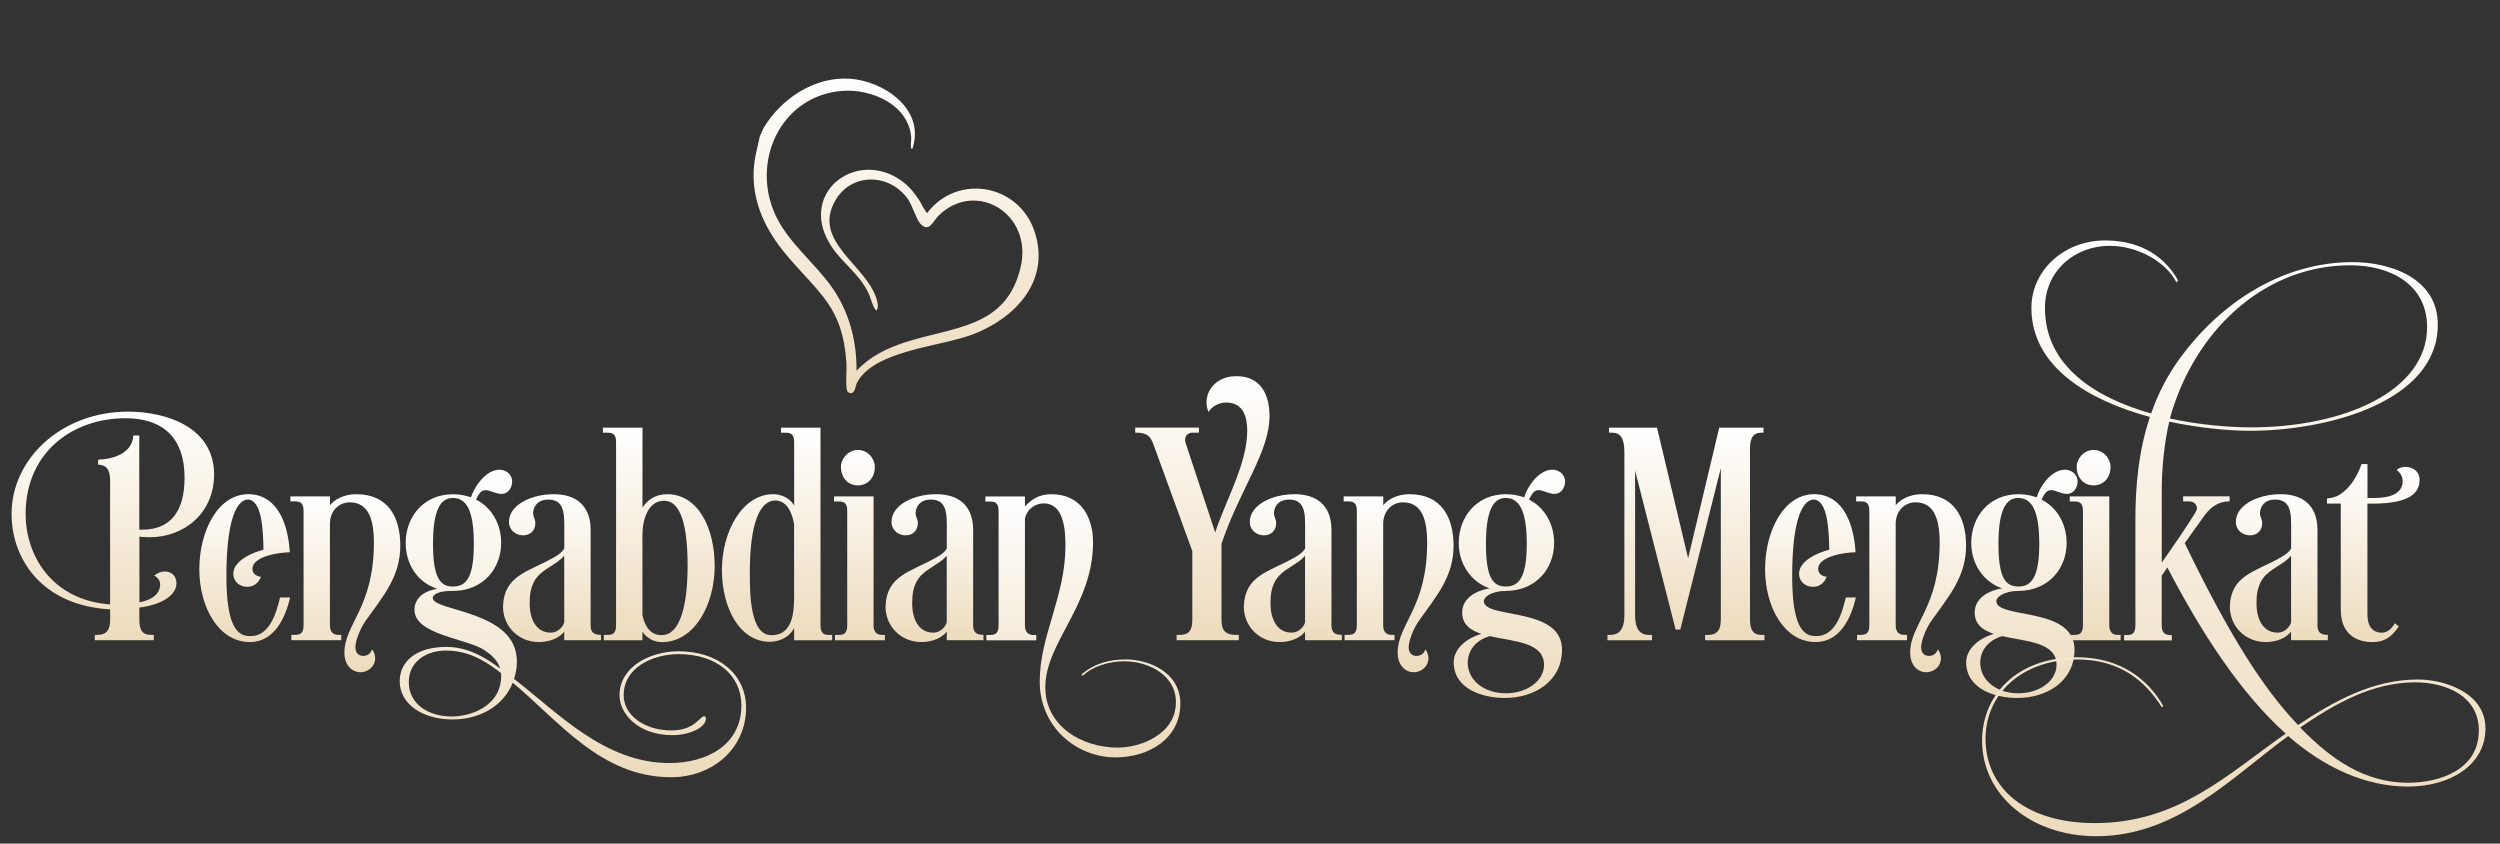
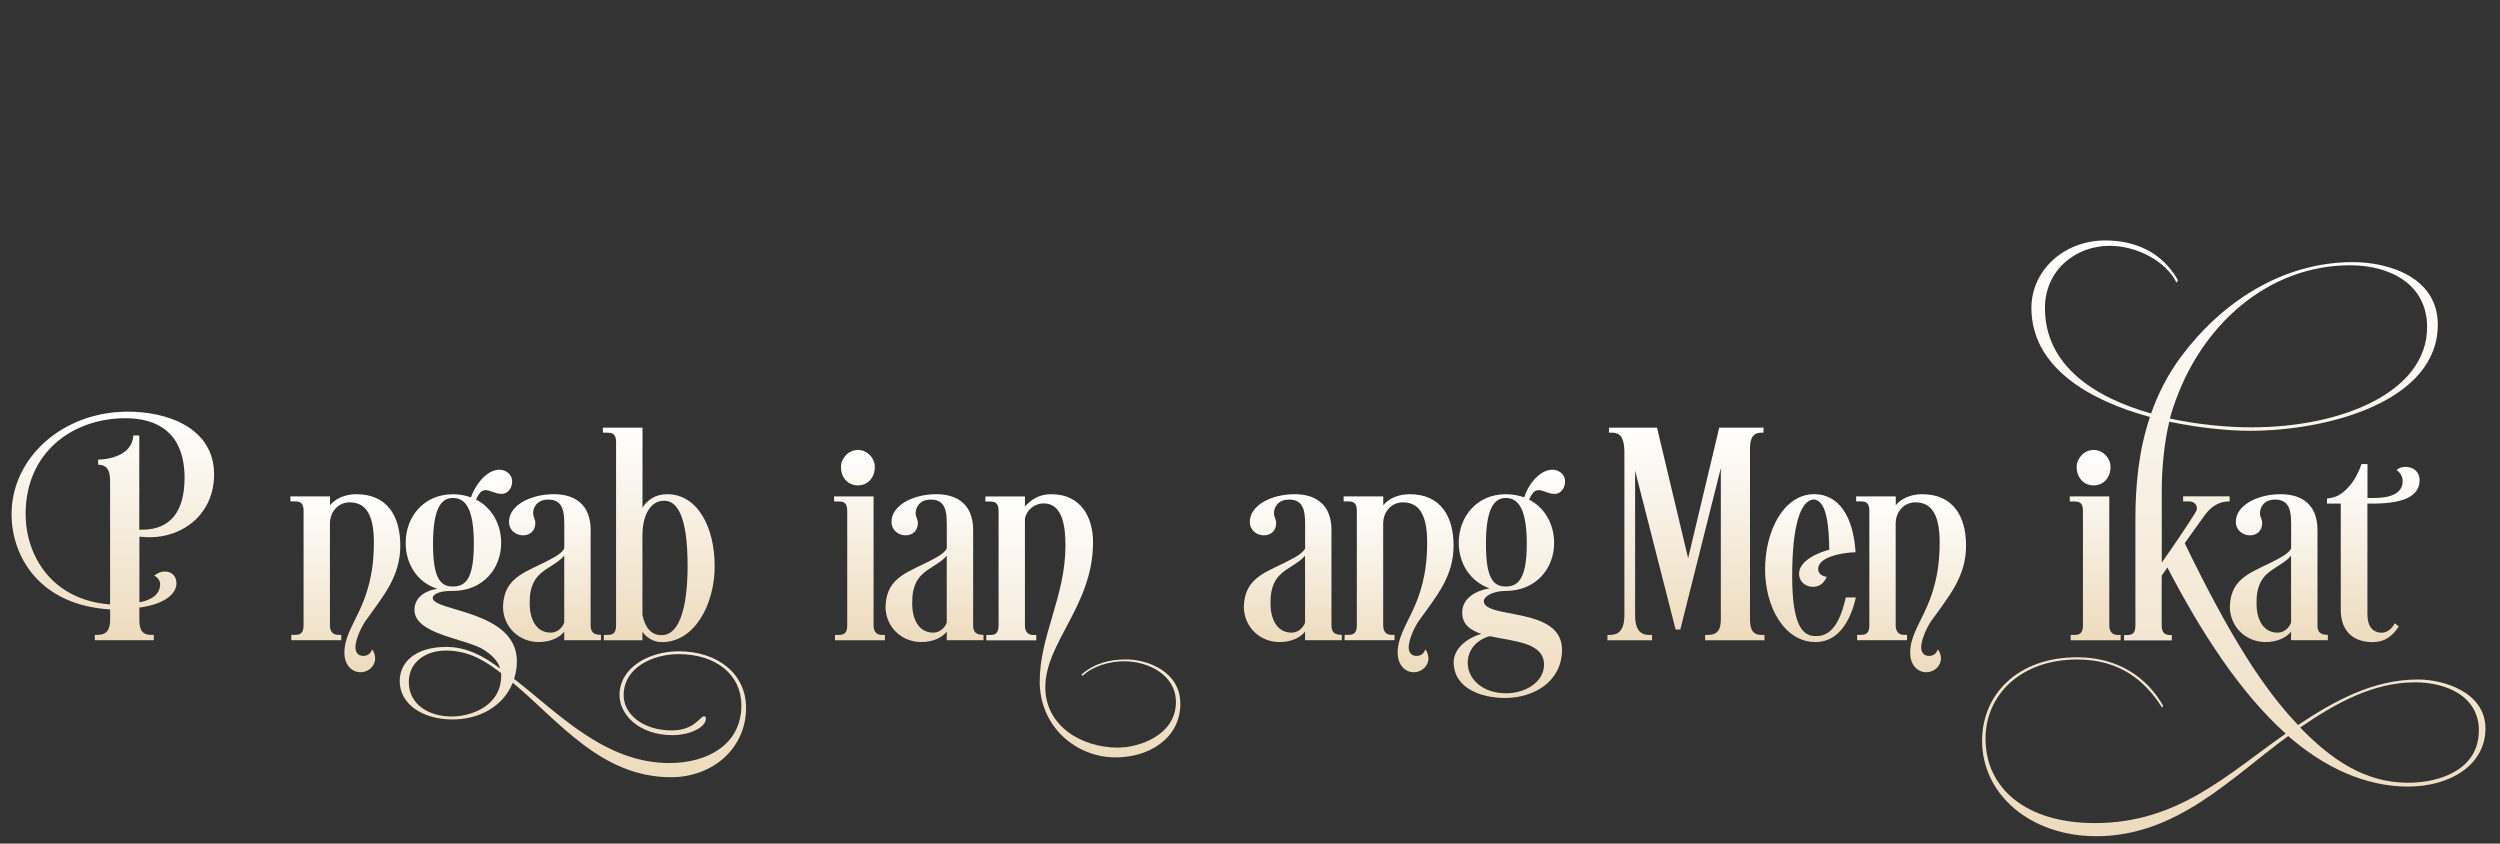
<svg xmlns="http://www.w3.org/2000/svg" fill="none" viewBox="0 0 406 137">
  <rect x="0" y="0" width="406" height="137" fill="#333333" stroke="none" />
  <path fill="url(#a)" d="M28.65 94.74c0 1.94-2.4 3.47-6.02 3.93v1.73c0 1.22.05 2.7 1.84 2.7h.51v.87h-9.59v-.87h.46c1.94 0 2.04-1.48 2.04-2.7v-1.43c-11.22-.66-16.01-8.31-16.01-15.5 0-9.03 8.16-16.62 18.92-16.62 6.17 0 13.97 2.5 13.97 10.2 0 6.22-4.79 10.2-10.5 10.2-.56 0-1.12-.05-1.63-.1v10.66c2.5-.46 3.37-1.68 3.37-2.91 0-.51-.25-1.02-.97-1.43l.15-.1c.46-.31.92-.56 1.58-.56.97 0 1.89.61 1.89 1.94l-.01-.01Zm-6.02-8.72h.46c4.59 0 6.88-2.96 6.88-8.41 0-7.5-4.59-9.69-9.59-9.69-8.62 0-16.22 5.56-16.22 15.55 0 6.68 4.18 13.97 13.72 14.69V78.12c0-1.12-.15-2.65-1.94-2.65v-.82c2.65-.1 5.56-1.12 5.71-3.93h.97v15.3h.01Z" />
-   <path fill="url(#b)" d="M47.06 89.69c-1.58 0-6.07.61-6.07 2.7 0 .66.46 1.17 1.38 1.28-.36.97-1.12 1.63-2.24 1.63s-2.24-.77-2.24-2.14c0-2.19 3.37-3.52 4.9-3.88-.05-3.47-.31-8.16-2.6-8.16-2.04.2-3.42 4.13-3.42 12.44 0 7.85 1.63 9.74 3.77 9.74h.2c3.01 0 4.13-3.67 4.74-6.27h1.63c-.76 3.37-2.6 7.24-6.53 7.24-5.1 0-8.21-5.71-8.21-11.83s2.96-12.19 8.01-12.19c4.9.1 6.43 5.2 6.68 9.43v.01Z" />
  <path fill="url(#c)" d="M53.59 80.62v1.43c.77-.97 2.29-1.79 4.28-1.79 5.1 0 7.14 3.67 7.14 8.36 0 5.05-2.8 8.21-5.66 12.24-.36.46-1.63 2.75-1.63 4.28 0 .71.36 1.38 1.27 1.38.66 0 1.22-.36 1.43-1.07.31.36.51.97.51 1.48 0 1.17-1.02 2.24-2.4 2.24s-2.6-1.17-2.6-3.16c0-4.69 4.79-7.34 4.79-17.9 0-3.83-.92-6.53-3.93-6.53-1.78 0-3.21 1.43-3.21 3.47v16.52c0 1.07.56 1.53 1.33 1.53h.51v.87h-8.11v-.87h.56c.71 0 1.43-.1 1.43-1.53V82.91c0-1.43-.77-1.48-1.48-1.48h-.66v-.82h6.43v.01Z" />
  <path fill="url(#d)" d="M73.53 80.26c1.07 0 2.09.2 2.96.51.41-1.38 2.24-4.49 4.64-4.49.87 0 2.04.61 2.04 1.94 0 .87-.56 1.99-1.73 1.99-.97 0-1.84-.61-2.55-.61-.77 0-1.17.61-1.58 1.53 2.6 1.33 4.08 4.03 4.08 7.04 0 4.18-2.96 7.8-7.85 7.8h-.36c-2.04 0-2.91.66-2.91 1.12 0 2.24 13.67 1.99 13.67 10.3 0 .97-.15 1.94-.46 2.86 7.14 5.51 14.69 13.67 25.24 13.67 5.97 0 11.68-2.86 11.68-9.38 0-4.9-4.03-8.31-10.2-8.31-4.13 0-8.92 2.14-8.92 6.68 0 3.16 3.26 5.71 7.8 5.71 3.72 0 4.59-2.29 5.25-2.29.15 0 .31 0 .31.36 0 1.48-2.7 2.7-5.41 2.7-5.61 0-8.62-3.47-8.62-6.48 0-4.64 5-7.14 9.59-7.14 6.43 0 10.96 3.72 10.96 9.18 0 6.58-5.41 11.27-12.19 11.27-11.37 0-18.21-9.13-25.7-15.35-1.58 3.93-5.51 5.97-9.79 5.97-4.79 0-8.57-2.45-8.57-6.22 0-3.06 2.5-5.56 7.6-5.56 3.26 0 6.12 1.53 8.72 3.52-.41-1.33-1.38-2.19-2.5-2.96-2.86-1.94-11.42-2.5-11.42-6.58 0-1.58 1.12-3.01 3.72-3.42-3.26-1.02-5.15-4.03-5.15-7.45 0-4.23 2.91-7.9 7.65-7.9v-.01Zm-1.12 25.39c-3.16 0-6.02 1.79-6.02 5.1 0 3.67 3.26 5.61 6.99 5.61 3.01 0 8.01-1.63 8.01-6.63v-.41c-2.65-2.04-5.3-3.67-8.98-3.67Zm1.12-10.4c2.14 0 3.42-1.33 3.42-6.93s-1.27-7.45-3.42-7.45c-1.94 0-3.21 1.84-3.21 7.45s1.22 6.93 3.21 6.93Z" />
  <path fill="url(#e)" d="M91.63 84.95c0-1.68-.15-3.82-2.55-3.82-2.09 0-2.5 1.53-2.5 2.19 0 .71.36.92.36 1.63 0 1.22-.82 1.99-1.99 1.99s-2.29-.82-2.29-2.19c0-2.7 3.52-4.49 7.29-4.49 3.47 0 5.97 1.73 5.97 5.81v15.5c0 1.07.46 1.53 1.68 1.53v.87h-5.97v-1.38c-.87 1.07-2.4 1.68-4.13 1.68-3.26 0-5.81-2.5-5.81-5.76.15-5.05 4.03-5.61 8.01-7.85 0 0 1.48-.71 1.94-1.58v-4.13h-.01Zm0 5.3c-1.07 1.27-2.86 1.89-4.13 3.16-1.48 1.53-1.48 3.52-1.48 4.69 0 2.04.82 4.64 3.42 4.64 1.33 0 2.09-1.17 2.19-1.68V90.25Z" />
  <path fill="url(#f)" d="M104.33 82.45c.82-1.27 2.09-2.19 4.03-2.19 4.9 0 7.7 5.3 7.7 11.68s-3.37 12.34-8.52 12.34c-.51 0-2.04-.05-3.21-1.68v1.38h-6.27v-.87h.56c.71 0 1.43-.1 1.43-1.53V71.75c0-1.43-.77-1.48-1.48-1.48h-.66v-.82h6.43v13h-.01Zm0 4.44v12.95c.36 1.84 1.27 3.31 3.11 3.31 3.98 0 4.23-8.31 4.23-11.17 0-8.41-1.78-10.66-3.82-10.66-2.6 0-3.52 3.06-3.52 5.56v.01Z" />
-   <path fill="url(#g)" d="M125.04 104.23c-4.9 0-7.8-5.46-7.8-11.68s3.31-12.29 8.31-12.29c1.22 0 2.65.51 3.42 1.84V71.75c0-1.43-.77-1.48-1.48-1.48h-.66v-.82h6.42v32.13c0 1.43.76 1.53 1.38 1.53h.51v.87h-6.17v-1.99c-1.07 2.04-3.31 2.24-3.93 2.24Zm.25-1.07c3.47 0 3.67-3.82 3.67-6.17V85.11c-.36-1.99-1.22-3.83-3.06-3.83-2.4 0-4.13 3.42-4.13 11.68 0 3.57.05 10.2 3.52 10.2Z" />
  <path fill="url(#h)" d="M141.87 80.62v20.96c0 1.07.56 1.53 1.33 1.53h.51v.87h-8.11v-.87h.56c.71 0 1.43-.1 1.43-1.53V82.92c0-1.43-.76-1.48-1.48-1.48h-.66v-.82h6.42Zm-2.55-7.55c1.58 0 2.75 1.38 2.75 2.75 0 1.79-1.17 3.01-2.75 3.01s-2.75-1.22-2.75-3.01c0-1.38 1.22-2.75 2.75-2.75Z" />
  <path fill="url(#i)" d="M153.75 84.95c0-1.68-.15-3.82-2.55-3.82-2.09 0-2.5 1.53-2.5 2.19 0 .71.36.92.36 1.63 0 1.22-.82 1.99-1.99 1.99s-2.29-.82-2.29-2.19c0-2.7 3.52-4.49 7.29-4.49 3.47 0 5.97 1.73 5.97 5.81v15.5c0 1.07.46 1.53 1.68 1.53v.87h-5.97v-1.38c-.87 1.07-2.4 1.68-4.13 1.68-3.26 0-5.81-2.5-5.81-5.76.15-5.05 4.03-5.61 8.01-7.85 0 0 1.48-.71 1.94-1.58v-4.13h-.01Zm0 5.3c-1.07 1.27-2.86 1.89-4.13 3.16-1.48 1.53-1.48 3.52-1.48 4.69 0 2.04.82 4.64 3.42 4.64 1.33 0 2.09-1.17 2.19-1.68V90.25Z" />
  <path fill="url(#j)" d="M166.45 80.62v1.63c1.02-1.12 2.29-1.99 4.28-1.99 5 0 6.78 3.98 6.78 7.8 0 10.3-7.75 16.22-7.75 23.56 0 6.22 5.81 9.79 11.78 9.79 3.57 0 9.43-2.09 9.43-7.39 0-4.39-4.44-6.63-8.41-6.63-2.45 0-5.1.82-6.73 2.35-.15 0-.15-.15-.2-.2 2.19-1.89 4.69-2.45 7.24-2.45 3.52 0 8.82 1.99 8.82 7.19 0 5.61-5.05 8.72-10.5 8.72-6.42 0-12.34-4.95-12.34-12.34s4.18-13.82 4.18-22.03c0-2.86-.36-6.88-3.52-6.88-1.43 0-2.75.97-3.06 2.45v17.39c0 1.07.56 1.53 1.33 1.53h.51v.87h-8.11v-.87h.56c.71 0 1.43-.1 1.43-1.53V82.93c0-1.43-.76-1.48-1.48-1.48h-.66v-.82h6.42v-.01Z" />
-   <path fill="url(#k)" d="m192.51 71.84 4.84 14.64c1.63-5.1 5.2-11.12 5.2-16.52 0-1.94-.46-4.59-3.42-4.59-1.07 0-2.29.56-2.86 1.53-1.12-2.45.61-5.81 4.49-5.81 4.79 0 5.41 4.23 5.41 6.48 0 5.86-4.89 12.03-7.8 20.75v12.08c0 1.22.05 2.55 1.99 2.7h.82v.87h-10.1v-.87h.82c1.68-.15 1.73-1.48 1.73-2.7V89.49l-6.32-17.34c-.41-1.07-.82-1.89-2.75-1.89h-.2v-.82h10.35v.82h-1.02c-1.07 0-1.38.92-1.17 1.58h-.01Z" />
  <path fill="url(#l)" d="M211.94 84.95c0-1.68-.15-3.82-2.55-3.82-2.09 0-2.5 1.53-2.5 2.19 0 .71.36.92.36 1.63 0 1.22-.82 1.99-1.99 1.99s-2.29-.82-2.29-2.19c0-2.7 3.52-4.49 7.29-4.49 3.47 0 5.97 1.73 5.97 5.81v15.5c0 1.07.46 1.53 1.68 1.53v.87h-5.97v-1.38c-.87 1.07-2.4 1.68-4.13 1.68-3.26 0-5.81-2.5-5.81-5.76.15-5.05 4.03-5.61 8.01-7.85 0 0 1.48-.71 1.94-1.58v-4.13h-.01Zm0 5.3c-1.07 1.27-2.86 1.89-4.13 3.16-1.48 1.53-1.48 3.52-1.48 4.69 0 2.04.82 4.64 3.42 4.64 1.33 0 2.09-1.17 2.19-1.68V90.25Z" />
  <path fill="url(#m)" d="M224.64 80.62v1.43c.77-.97 2.29-1.79 4.28-1.79 5.1 0 7.14 3.67 7.14 8.36 0 5.05-2.8 8.21-5.66 12.24-.36.46-1.63 2.75-1.63 4.28 0 .71.36 1.38 1.27 1.38.66 0 1.22-.36 1.43-1.07.31.36.51.97.51 1.48 0 1.17-1.02 2.24-2.4 2.24s-2.6-1.17-2.6-3.16c0-4.69 4.79-7.34 4.79-17.9 0-3.83-.92-6.53-3.93-6.53-1.79 0-3.21 1.43-3.21 3.47v16.52c0 1.07.56 1.53 1.33 1.53h.51v.87h-8.11v-.87h.56c.71 0 1.43-.1 1.43-1.53V82.91c0-1.43-.76-1.48-1.48-1.48h-.66v-.82h6.42l.01.01Z" />
  <path fill="url(#n)" d="M244.53 80.26c1.07 0 2.14.2 3.01.51.36-1.43 2.19-4.49 4.59-4.49.87 0 2.04.61 2.04 1.94 0 .87-.56 1.99-1.73 1.99-.97 0-1.84-.61-2.55-.61-.76 0-1.12.61-1.58 1.53 2.6 1.33 4.08 4.03 4.08 7.04 0 4.18-2.96 7.8-7.9 7.8-2.19 0-3.52.97-3.52 1.63 0 3.01 12.7.82 12.7 7.9 0 5.15-4.49 7.85-9.28 7.85-3.77 0-8.31-1.53-8.31-5.81 0-2.19 2.14-3.93 4.49-4.59-1.78-.61-3.11-1.53-3.11-3.47 0-2.35 2.24-3.57 4.44-3.93-3.16-1.12-5-4.08-5-7.39 0-4.23 2.91-7.9 7.65-7.9h-.02Zm-2.6 23.05c-2.29.66-3.57 2.35-3.57 4.33 0 2.75 2.55 4.95 6.22 4.95 3.16 0 6.17-1.84 6.17-4.64 0-3.67-4.95-3.77-8.82-4.64Zm2.65-8.06c2.04 0 3.37-1.43 3.37-6.93s-1.28-7.45-3.42-7.45c-1.94 0-3.21 1.84-3.21 7.45s1.17 6.93 3.26 6.93Z" />
  <path fill="url(#o)" d="m272.12 102.24-6.58-25.8v23.41c0 1.43.25 3.26 2.24 3.26h.51v.87h-7.24v-.87h.46c2.04 0 2.29-1.84 2.29-3.26V73.69c0-1.53-.1-3.42-1.94-3.42h-.56v-.82h7.8l5.05 21.21 5.05-21.21h7.19v.82h-.41c-1.68 0-1.78 1.63-1.78 2.6v27.54c0 1.22.1 2.7 1.84 2.7h.51v.87h-9.64v-.87h.46c1.99 0 2.09-1.48 2.09-2.7V76.03l-6.58 26.21h-.76Z" />
  <path fill="url(#p)" d="M301.34 89.69c-1.58 0-6.07.61-6.07 2.7 0 .66.46 1.17 1.38 1.28-.36.97-1.12 1.63-2.24 1.63s-2.24-.77-2.24-2.14c0-2.19 3.37-3.52 4.9-3.88-.05-3.47-.31-8.16-2.6-8.16-2.04.2-3.42 4.13-3.42 12.44 0 7.85 1.63 9.74 3.77 9.74h.2c3.01 0 4.13-3.67 4.74-6.27h1.63c-.76 3.37-2.6 7.24-6.53 7.24-5.1 0-8.21-5.71-8.21-11.83s2.96-12.19 8.01-12.19c4.9.1 6.43 5.2 6.68 9.43v.01Z" />
  <path fill="url(#q)" d="M307.87 80.62v1.43c.77-.97 2.29-1.79 4.28-1.79 5.1 0 7.14 3.67 7.14 8.36 0 5.05-2.8 8.21-5.66 12.24-.36.46-1.63 2.75-1.63 4.28 0 .71.36 1.38 1.27 1.38.66 0 1.22-.36 1.43-1.07.31.36.51.97.51 1.48 0 1.17-1.02 2.24-2.4 2.24s-2.6-1.17-2.6-3.16c0-4.69 4.79-7.34 4.79-17.9 0-3.83-.92-6.53-3.93-6.53-1.79 0-3.21 1.43-3.21 3.47v16.52c0 1.07.56 1.53 1.33 1.53h.51v.87h-8.11v-.87h.56c.71 0 1.43-.1 1.43-1.53V82.91c0-1.43-.76-1.48-1.48-1.48h-.66v-.82h6.42l.01.01Z" />
-   <path fill="url(#r)" d="M327.76 80.26c1.07 0 2.14.2 3.01.51.36-1.43 2.19-4.49 4.59-4.49.87 0 2.04.61 2.04 1.94 0 .87-.56 1.99-1.73 1.99-.97 0-1.84-.61-2.55-.61-.76 0-1.12.61-1.58 1.53 2.6 1.33 4.08 4.03 4.08 7.04 0 4.18-2.96 7.8-7.9 7.8-2.19 0-3.52.97-3.52 1.63 0 3.01 12.7.82 12.7 7.9 0 5.15-4.49 7.85-9.28 7.85-3.77 0-8.31-1.53-8.31-5.81 0-2.19 2.14-3.93 4.49-4.59-1.78-.61-3.11-1.53-3.11-3.47 0-2.35 2.24-3.57 4.44-3.93-3.16-1.12-5-4.08-5-7.39 0-4.23 2.91-7.9 7.65-7.9h-.02Zm-2.6 23.05c-2.29.66-3.57 2.35-3.57 4.33 0 2.75 2.55 4.95 6.22 4.95 3.16 0 6.17-1.84 6.17-4.64 0-3.67-4.95-3.77-8.82-4.64Zm2.65-8.06c2.04 0 3.37-1.43 3.37-6.93s-1.28-7.45-3.42-7.45c-1.94 0-3.21 1.84-3.21 7.45s1.17 6.93 3.26 6.93Z" />
  <path fill="url(#s)" d="M342.55 80.62v20.96c0 1.07.56 1.53 1.33 1.53h.51v.87h-8.11v-.87h.56c.71 0 1.43-.1 1.43-1.53V82.92c0-1.43-.76-1.48-1.48-1.48h-.66v-.82h6.42ZM340 73.07c1.58 0 2.75 1.38 2.75 2.75 0 1.79-1.17 3.01-2.75 3.01s-2.75-1.22-2.75-3.01c0-1.38 1.22-2.75 2.75-2.75Z" />
  <path fill="url(#t)" d="M349.13 67.71c-9.79-2.65-19.23-8.06-19.23-17.7 0-6.07 5.25-10.96 11.98-10.96 4.79 0 9.23 1.84 11.83 6.48l-.25.36c-1.68-3.42-6.37-5.97-10.86-5.97-5.56 0-10.5 3.98-10.5 10.1 0 9.43 8.21 14.58 17.24 17.13 1.12-3.21 2.7-6.32 4.9-9.28 6.58-8.82 16.47-15.3 27.84-15.3 6.02 0 13.82 2.55 13.82 10.15 0 12.39-17.64 17.24-30.5 17.24-3.52 0-8.26-.46-13.11-1.48-.82 3.42-1.22 7.7-1.22 10.96v11.93c1.58-2.24 4.59-6.63 5.56-8.31.41-.66-.05-1.63-1.07-1.63h-1.02v-.82h7.55v.82c-2.29 0-3.42 1.43-4.08 2.29l-3.21 4.49c7.7 15.96 13.05 23.71 17.64 28.71l.76.82c5.86-3.88 12.14-7.39 19.48-7.39 4.23 0 10.96 2.09 10.96 7.96s-5.66 9.43-12.6 9.43c-6.94 0-13.67-3.16-19.43-8.21-9.23 6.73-18.1 16.27-31.16 16.27-10.71 0-18.56-6.78-18.56-15.5 0-7.5 5.76-13.56 15.45-13.56 6.83 0 11.47 3.47 13.97 7.9l-.2.26c-2.7-4.28-6.78-7.8-13.77-7.8-9.18 0-14.89 5.76-14.89 12.85 0 8.16 6.68 13.72 17.75 13.72 13.57 0 21.57-7.96 31-14.53-7.5-6.73-13.82-16.62-19.22-26.98l-.92 1.33v8.11c0 1.07.46 1.53 1.33 1.53h.31v.87h-7.75v-.87h.41c.71 0 1.43-.1 1.43-1.53V84.36c0-5.46.51-11.12 2.35-16.62l-.01-.03Zm3.26.26c4.74 1.02 9.48 1.43 13.21 1.43 14.99 0 28.56-5.86 28.56-16.27 0-6.99-6.02-10.05-12.49-10.05-13.16 0-24.27 9.48-28.76 23.15-.2.56-.36 1.12-.51 1.73l-.01.01Zm50.18 50.69c0-5.71-5.46-7.85-10.35-7.85-6.83 0-12.9 3.37-18.67 7.34 4.9 5.05 10.4 8.97 17.49 8.97 5.3 0 11.52-2.19 11.52-8.46h.01Z" />
  <path fill="url(#u)" d="M372.07 84.95c0-1.68-.15-3.82-2.55-3.82-2.09 0-2.5 1.53-2.5 2.19 0 .71.36.92.36 1.63 0 1.22-.82 1.99-1.99 1.99s-2.29-.82-2.29-2.19c0-2.7 3.52-4.49 7.29-4.49 3.47 0 5.97 1.73 5.97 5.81v15.5c0 1.07.46 1.53 1.68 1.53v.87h-5.97v-1.38c-.87 1.07-2.4 1.68-4.13 1.68-3.26 0-5.81-2.5-5.81-5.76.15-5.05 4.03-5.61 8.01-7.85 0 0 1.48-.71 1.94-1.58v-4.13h-.01Zm0 5.3c-1.07 1.27-2.86 1.89-4.13 3.16-1.48 1.53-1.48 3.52-1.48 4.69 0 2.04.82 4.64 3.42 4.64 1.33 0 2.09-1.17 2.19-1.68V90.25Z" />
  <path fill="url(#v)" d="M384.47 81.79v18c0 1.89.82 2.96 2.35 2.96.46 0 1.43-.26 2.09-1.53l.66.51c-1.22 1.84-2.5 2.55-4.28 2.55-2.86 0-5.15-1.53-5.15-5.25V81.79h-2.24v-.82c.71-.1 1.48-.25 2.09-.66 1.53-.97 2.75-2.7 3.52-4.95h.97v5.51h1.07c2.35 0 4.64-.56 4.64-2.75 0-.71-.36-1.33-.97-1.79.36-.36.87-.51 1.43-.51 1.17 0 2.29.71 2.29 2.14 0 2.04-1.53 3.83-7.65 3.83h-.82Z" />
-   <path fill="url(#w)" d="M124.06 20.7c2.86-4.73 8.22-8.26 13.87-7.92 5.65.34 12.41 5.03 10.24 11.38-.43.2-.18-1.51-.18-1.64-.26-5.43-6.37-8.13-11.21-7.76-9.99.78-14.86 11.46-10.86 20.14 2.05 4.45 6.28 7.69 9.1 11.63 2.82 3.94 4.13 8.74 4.08 13.69 2.08-2.27 4.86-3.63 7.74-4.58 7.92-2.62 16.62-2.28 18.92-12.29 1.99-8.66-7.24-14.14-13.23-8.44-1.04.99-1.62 2.96-3.06 1.43-.67-.71-1.33-3.09-2.13-4.16-3.07-4.08-9.08-4.11-11.68.37-3.83 6.61 4.93 10.43 6.67 15.92.18.57.39 1.39.05 1.92-.41.16-1.1-2.28-1.27-2.65-1.59-3.43-4.52-5.1-6.36-8.16-5.23-8.7 5.11-15.97 12.45-9.59.82.72 1.48 1.63 2.09 2.53.19.29 1.1 2.13 1.3 2.05 4.94-6.48 15.01-4.68 17.49 3.23 2.48 7.91-3.25 13.92-10.17 16.53-5.3 2-16.08 2.57-18.77 7.9-.25.5-.29 2.02-1.33 1.51-.25-.13-.25-.36-.3-.59-.2-1.03.03-3-.05-4.22-.62-9.21-4.41-11.17-9.81-17.61-3.22-3.84-5.42-8.27-5.26-13.38.06-2.07.58-3.84 1.02-5.84.25-.44.4-.99.66-1.42l-.01.02Z" />
  <defs>
    <linearGradient id="a" x1="18.325" x2="18.325" y1="103.97" y2="66.85" gradientUnits="userSpaceOnUse">
      <stop stop-color="#EDDBBC" />
      <stop offset="1" stop-color="#fff" />
    </linearGradient>
    <linearGradient id="b" x1="39.74" x2="39.74" y1="104.27" y2="80.25" gradientUnits="userSpaceOnUse">
      <stop stop-color="#EDDBBC" />
      <stop offset="1" stop-color="#fff" />
    </linearGradient>
    <linearGradient id="c" x1="56.085" x2="56.085" y1="109.17" y2="80.26" gradientUnits="userSpaceOnUse">
      <stop stop-color="#EDDBBC" />
      <stop offset="1" stop-color="#fff" />
    </linearGradient>
    <linearGradient id="d" x1="93.035" x2="93.035" y1="126.22" y2="76.28" gradientUnits="userSpaceOnUse">
      <stop stop-color="#EDDBBC" />
      <stop offset="1" stop-color="#fff" />
    </linearGradient>
    <linearGradient id="e" x1="89.645" x2="89.645" y1="104.27" y2="80.26" gradientUnits="userSpaceOnUse">
      <stop stop-color="#EDDBBC" />
      <stop offset="1" stop-color="#fff" />
    </linearGradient>
    <linearGradient id="f" x1="106.985" x2="106.985" y1="104.28" y2="69.45" gradientUnits="userSpaceOnUse">
      <stop stop-color="#EDDBBC" />
      <stop offset="1" stop-color="#fff" />
    </linearGradient>
    <linearGradient id="g" x1="126.19" x2="126.19" y1="104.23" y2="69.45" gradientUnits="userSpaceOnUse">
      <stop stop-color="#EDDBBC" />
      <stop offset="1" stop-color="#fff" />
    </linearGradient>
    <linearGradient id="h" x1="139.58" x2="139.58" y1="103.98" y2="73.07" gradientUnits="userSpaceOnUse">
      <stop stop-color="#EDDBBC" />
      <stop offset="1" stop-color="#fff" />
    </linearGradient>
    <linearGradient id="i" x1="151.765" x2="151.765" y1="104.27" y2="80.26" gradientUnits="userSpaceOnUse">
      <stop stop-color="#EDDBBC" />
      <stop offset="1" stop-color="#fff" />
    </linearGradient>
    <linearGradient id="j" x1="175.86" x2="175.86" y1="123" y2="80.26" gradientUnits="userSpaceOnUse">
      <stop stop-color="#EDDBBC" />
      <stop offset="1" stop-color="#fff" />
    </linearGradient>
    <linearGradient id="k" x1="195.265" x2="195.265" y1="103.97" y2="61.09" gradientUnits="userSpaceOnUse">
      <stop stop-color="#EDDBBC" />
      <stop offset="1" stop-color="#fff" />
    </linearGradient>
    <linearGradient id="l" x1="209.955" x2="209.955" y1="104.27" y2="80.26" gradientUnits="userSpaceOnUse">
      <stop stop-color="#EDDBBC" />
      <stop offset="1" stop-color="#fff" />
    </linearGradient>
    <linearGradient id="m" x1="227.135" x2="227.135" y1="109.17" y2="80.26" gradientUnits="userSpaceOnUse">
      <stop stop-color="#EDDBBC" />
      <stop offset="1" stop-color="#fff" />
    </linearGradient>
    <linearGradient id="n" x1="245.125" x2="245.125" y1="113.35" y2="76.28" gradientUnits="userSpaceOnUse">
      <stop stop-color="#EDDBBC" />
      <stop offset="1" stop-color="#fff" />
    </linearGradient>
    <linearGradient id="o" x1="273.8" x2="273.8" y1="103.98" y2="69.45" gradientUnits="userSpaceOnUse">
      <stop stop-color="#EDDBBC" />
      <stop offset="1" stop-color="#fff" />
    </linearGradient>
    <linearGradient id="p" x1="294.02" x2="294.02" y1="104.27" y2="80.25" gradientUnits="userSpaceOnUse">
      <stop stop-color="#EDDBBC" />
      <stop offset="1" stop-color="#fff" />
    </linearGradient>
    <linearGradient id="q" x1="310.365" x2="310.365" y1="109.17" y2="80.26" gradientUnits="userSpaceOnUse">
      <stop stop-color="#EDDBBC" />
      <stop offset="1" stop-color="#fff" />
    </linearGradient>
    <linearGradient id="r" x1="328.355" x2="328.355" y1="113.35" y2="76.28" gradientUnits="userSpaceOnUse">
      <stop stop-color="#EDDBBC" />
      <stop offset="1" stop-color="#fff" />
    </linearGradient>
    <linearGradient id="s" x1="340.26" x2="340.26" y1="103.98" y2="73.07" gradientUnits="userSpaceOnUse">
      <stop stop-color="#EDDBBC" />
      <stop offset="1" stop-color="#fff" />
    </linearGradient>
    <linearGradient id="t" x1="362.765" x2="362.765" y1="135.8" y2="39.05" gradientUnits="userSpaceOnUse">
      <stop stop-color="#EDDBBC" />
      <stop offset="1" stop-color="#fff" />
    </linearGradient>
    <linearGradient id="u" x1="370.085" x2="370.085" y1="104.27" y2="80.26" gradientUnits="userSpaceOnUse">
      <stop stop-color="#EDDBBC" />
      <stop offset="1" stop-color="#fff" />
    </linearGradient>
    <linearGradient id="v" x1="385.42" x2="385.42" y1="104.28" y2="75.36" gradientUnits="userSpaceOnUse">
      <stop stop-color="#EDDBBC" />
      <stop offset="1" stop-color="#fff" />
    </linearGradient>
    <linearGradient id="w" x1="145.525" x2="145.525" y1="63.843" y2="12.757" gradientUnits="userSpaceOnUse">
      <stop stop-color="#EDDBBC" />
      <stop offset="1" stop-color="#fff" />
    </linearGradient>
  </defs>
</svg>